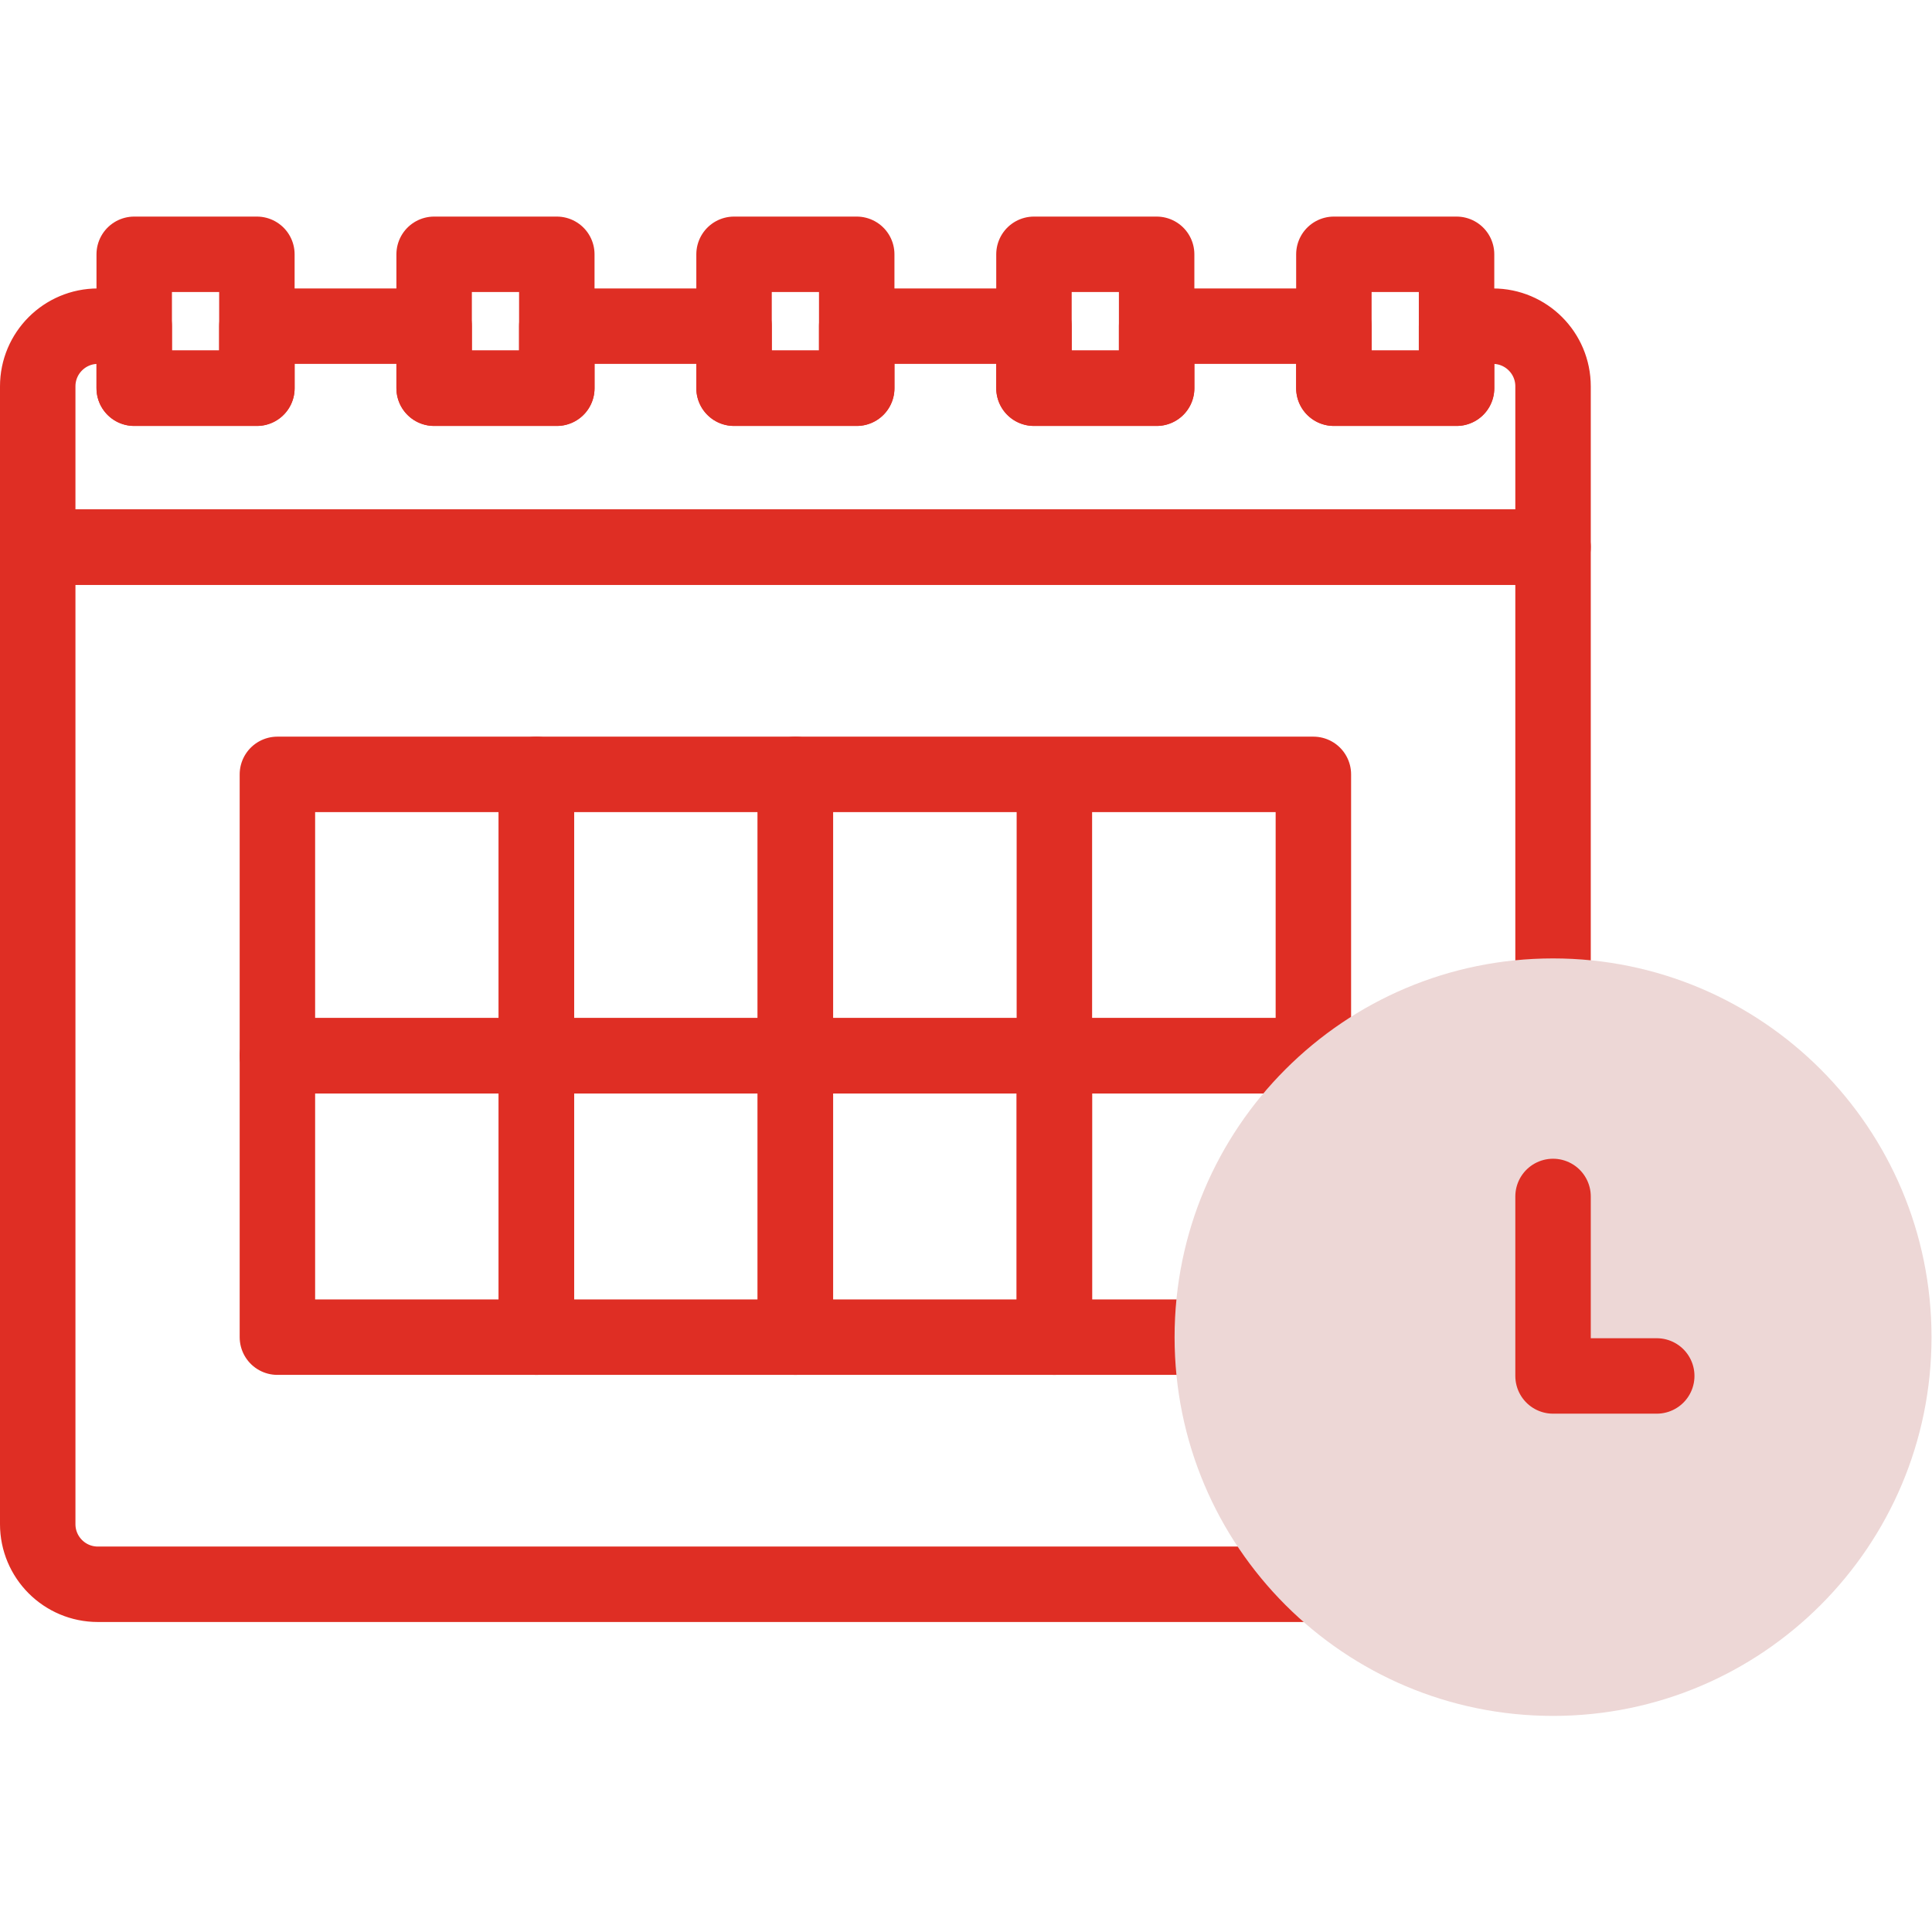
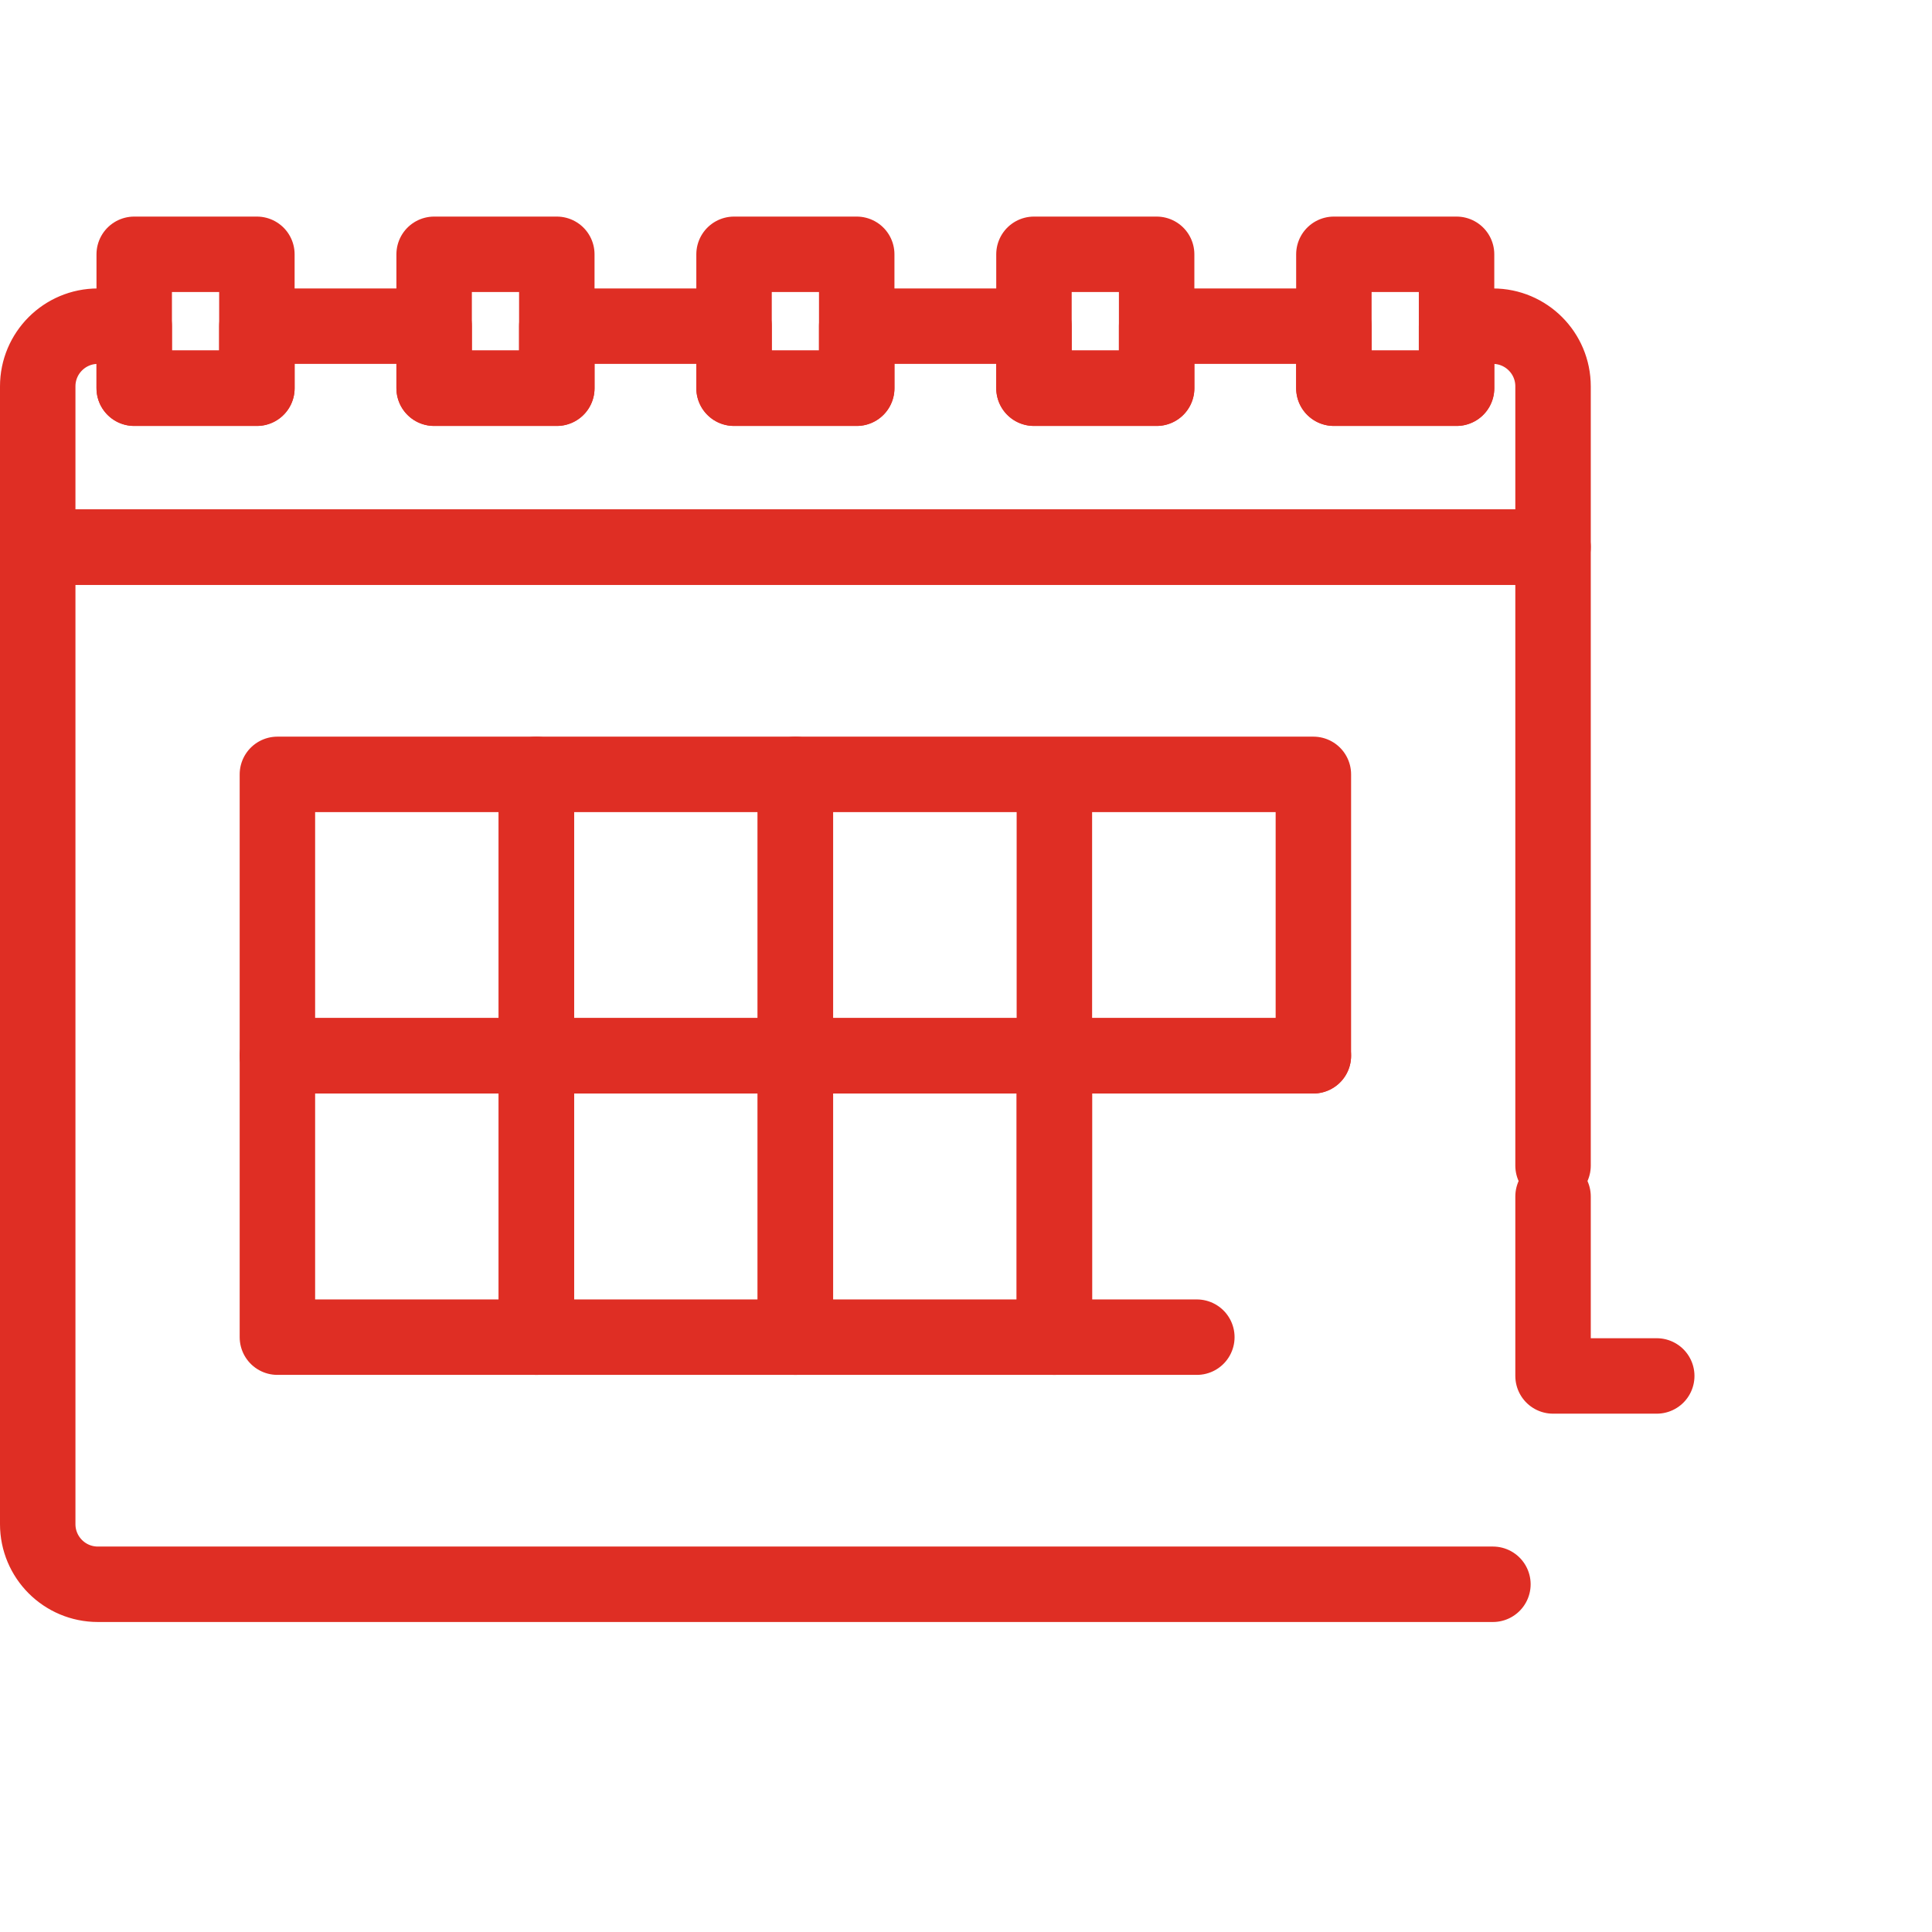
<svg xmlns="http://www.w3.org/2000/svg" width="512" height="512" x="0" y="0" viewBox="0 0 682.667 682.667" style="enable-background:new 0 0 512 512" xml:space="preserve" class="">
  <g>
    <defs>
      <clipPath id="a" clipPathUnits="userSpaceOnUse">
        <path d="M0 512h512V0H0Z" fill="#000000" opacity="1" data-original="#000000" />
      </clipPath>
    </defs>
    <g clip-path="url(#a)" transform="matrix(1.333 0 0 -1.333 0 682.667)">
      <path d="M0 0h-369.798c-8.804 0-15.939 7.137-15.939 15.939v258.985H15.939V110.975" style="stroke-width:20;stroke-linecap:round;stroke-linejoin:round;stroke-miterlimit:10;stroke-dasharray:none;stroke-opacity:1" transform="translate(395.737 92.174)" fill="none" stroke="#df2e24" stroke-width="20" stroke-linecap="round" stroke-linejoin="round" stroke-miterlimit="10" stroke-dasharray="none" stroke-opacity="" data-original="#020288" opacity="1" />
      <path d="M306.598 409.222H274.08v35.496h32.518zM386.099 409.222h-32.518v35.496h32.518zM227.097 409.222h-32.518v35.496h32.518zM147.597 409.222h-32.518v35.496h32.518zM68.096 409.222H35.578v35.496h32.518z" style="stroke-width:20;stroke-linecap:round;stroke-linejoin:round;stroke-miterlimit:10;stroke-dasharray:none;stroke-opacity:1" fill="none" stroke="#df2e24" stroke-width="20" stroke-linecap="round" stroke-linejoin="round" stroke-miterlimit="10" stroke-dasharray="none" stroke-opacity="" data-original="#020288" opacity="1" />
      <path d="M0 0v-16.444h-32.518V0h-46.983v-16.444h-32.518V0h-46.983v-16.444h-32.518V0h-46.982v-16.444h-32.518V0h-46.983v-16.444h-32.518V0h-9.644c-8.8 0-15.934-7.139-15.934-15.944v-42.624H25.578v42.624C25.578-7.139 18.444 0 9.645 0Z" style="stroke-width:20;stroke-linecap:round;stroke-linejoin:round;stroke-miterlimit:10;stroke-dasharray:none;stroke-opacity:1" transform="translate(386.099 425.666)" fill="none" stroke="#df2e24" stroke-width="20" stroke-linecap="round" stroke-linejoin="round" stroke-miterlimit="10" stroke-dasharray="none" stroke-opacity="" data-original="#020288" opacity="1" />
      <path d="M142.186 232.269H73.533v74.591h68.653z" style="stroke-width:20;stroke-linecap:round;stroke-linejoin:round;stroke-miterlimit:10;stroke-dasharray:none;stroke-opacity:1" fill="none" stroke="#df2e24" stroke-width="20" stroke-linecap="round" stroke-linejoin="round" stroke-miterlimit="10" stroke-dasharray="none" stroke-opacity="" data-original="#020288" opacity="1" />
      <path d="M210.838 232.269h-68.652v74.591h68.652z" style="stroke-width:20;stroke-linecap:round;stroke-linejoin:round;stroke-miterlimit:10;stroke-dasharray:none;stroke-opacity:1" fill="none" stroke="#df2e24" stroke-width="20" stroke-linecap="round" stroke-linejoin="round" stroke-miterlimit="10" stroke-dasharray="none" stroke-opacity="" data-original="#020288" opacity="1" />
      <path d="M279.491 232.269h-68.653v74.591h68.653zM348.145 232.269h-68.653v74.591h68.653zM142.186 157.678H73.533v74.591h68.653z" style="stroke-width:20;stroke-linecap:round;stroke-linejoin:round;stroke-miterlimit:10;stroke-dasharray:none;stroke-opacity:1" fill="none" stroke="#df2e24" stroke-width="20" stroke-linecap="round" stroke-linejoin="round" stroke-miterlimit="10" stroke-dasharray="none" stroke-opacity="" data-original="#020288" opacity="1" />
      <path d="M210.838 157.678h-68.652v74.591h68.652z" style="stroke-width:20;stroke-linecap:round;stroke-linejoin:round;stroke-miterlimit:10;stroke-dasharray:none;stroke-opacity:1" fill="none" stroke="#df2e24" stroke-width="20" stroke-linecap="round" stroke-linejoin="round" stroke-miterlimit="10" stroke-dasharray="none" stroke-opacity="" data-original="#020288" opacity="1" />
      <path d="M279.491 157.678h-68.653v74.591h68.653z" style="stroke-width:20;stroke-linecap:round;stroke-linejoin:round;stroke-miterlimit:10;stroke-dasharray:none;stroke-opacity:1" fill="none" stroke="#df2e24" stroke-width="20" stroke-linecap="round" stroke-linejoin="round" stroke-miterlimit="10" stroke-dasharray="none" stroke-opacity="" data-original="#020288" opacity="1" />
      <path d="M0 0h-37.764v74.591H30.89" style="stroke-width:20;stroke-linecap:round;stroke-linejoin:round;stroke-miterlimit:10;stroke-dasharray:none;stroke-opacity:1" transform="translate(317.255 157.678)" fill="none" stroke="#df2e24" stroke-width="20" stroke-linecap="round" stroke-linejoin="round" stroke-miterlimit="10" stroke-dasharray="none" stroke-opacity="" data-original="#020288" opacity="1" />
-       <path d="M0 0c0-55.447-44.916-100.396-100.323-100.396S-200.646-55.447-200.646 0c0 55.448 44.916 100.396 100.323 100.396S0 55.448 0 0" style="fill-opacity:1;fill-rule:nonzero;stroke:none" transform="translate(512 157.678)" fill="#edd7d6" data-original="#a4fcc4" class="" opacity="1" />
      <path d="M0 0v-47.577h27.487" style="stroke-width:20;stroke-linecap:round;stroke-linejoin:round;stroke-miterlimit:10;stroke-dasharray:none;stroke-opacity:1" transform="translate(411.677 194.974)" fill="none" stroke="#df2e24" stroke-width="20" stroke-linecap="round" stroke-linejoin="round" stroke-miterlimit="10" stroke-dasharray="none" stroke-opacity="" data-original="#020288" opacity="1" />
    </g>
  </g>
</svg>